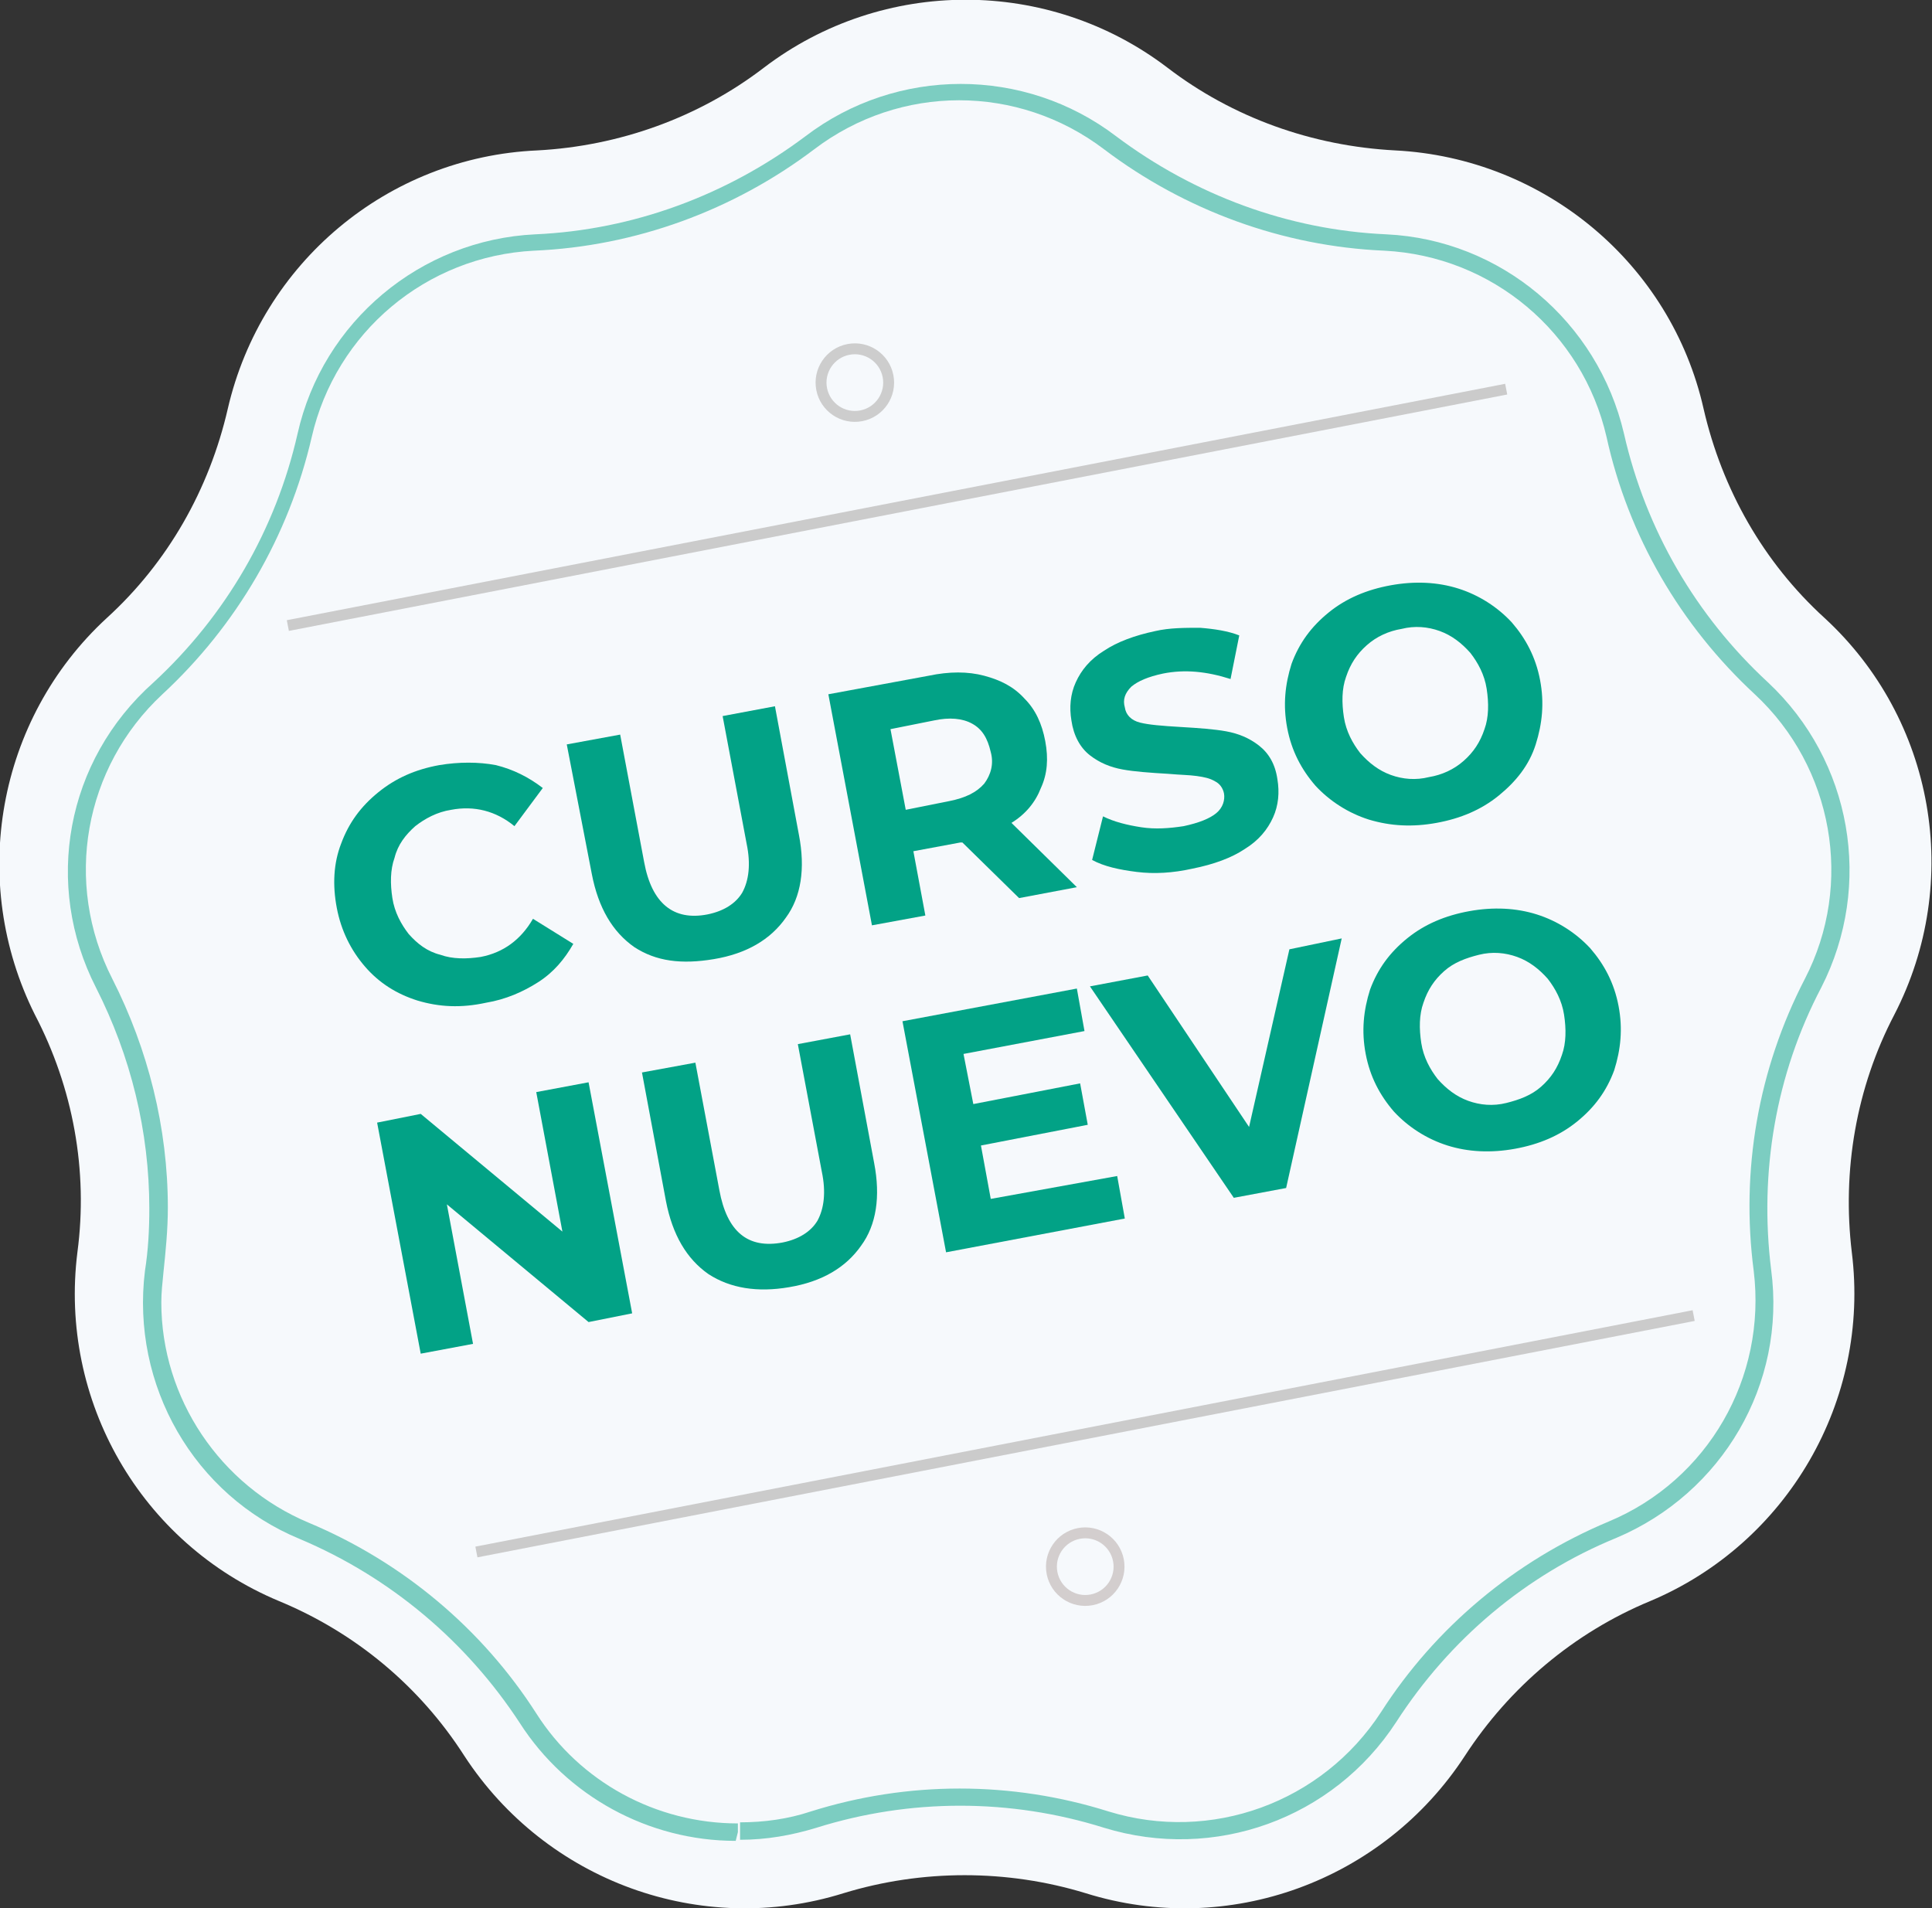
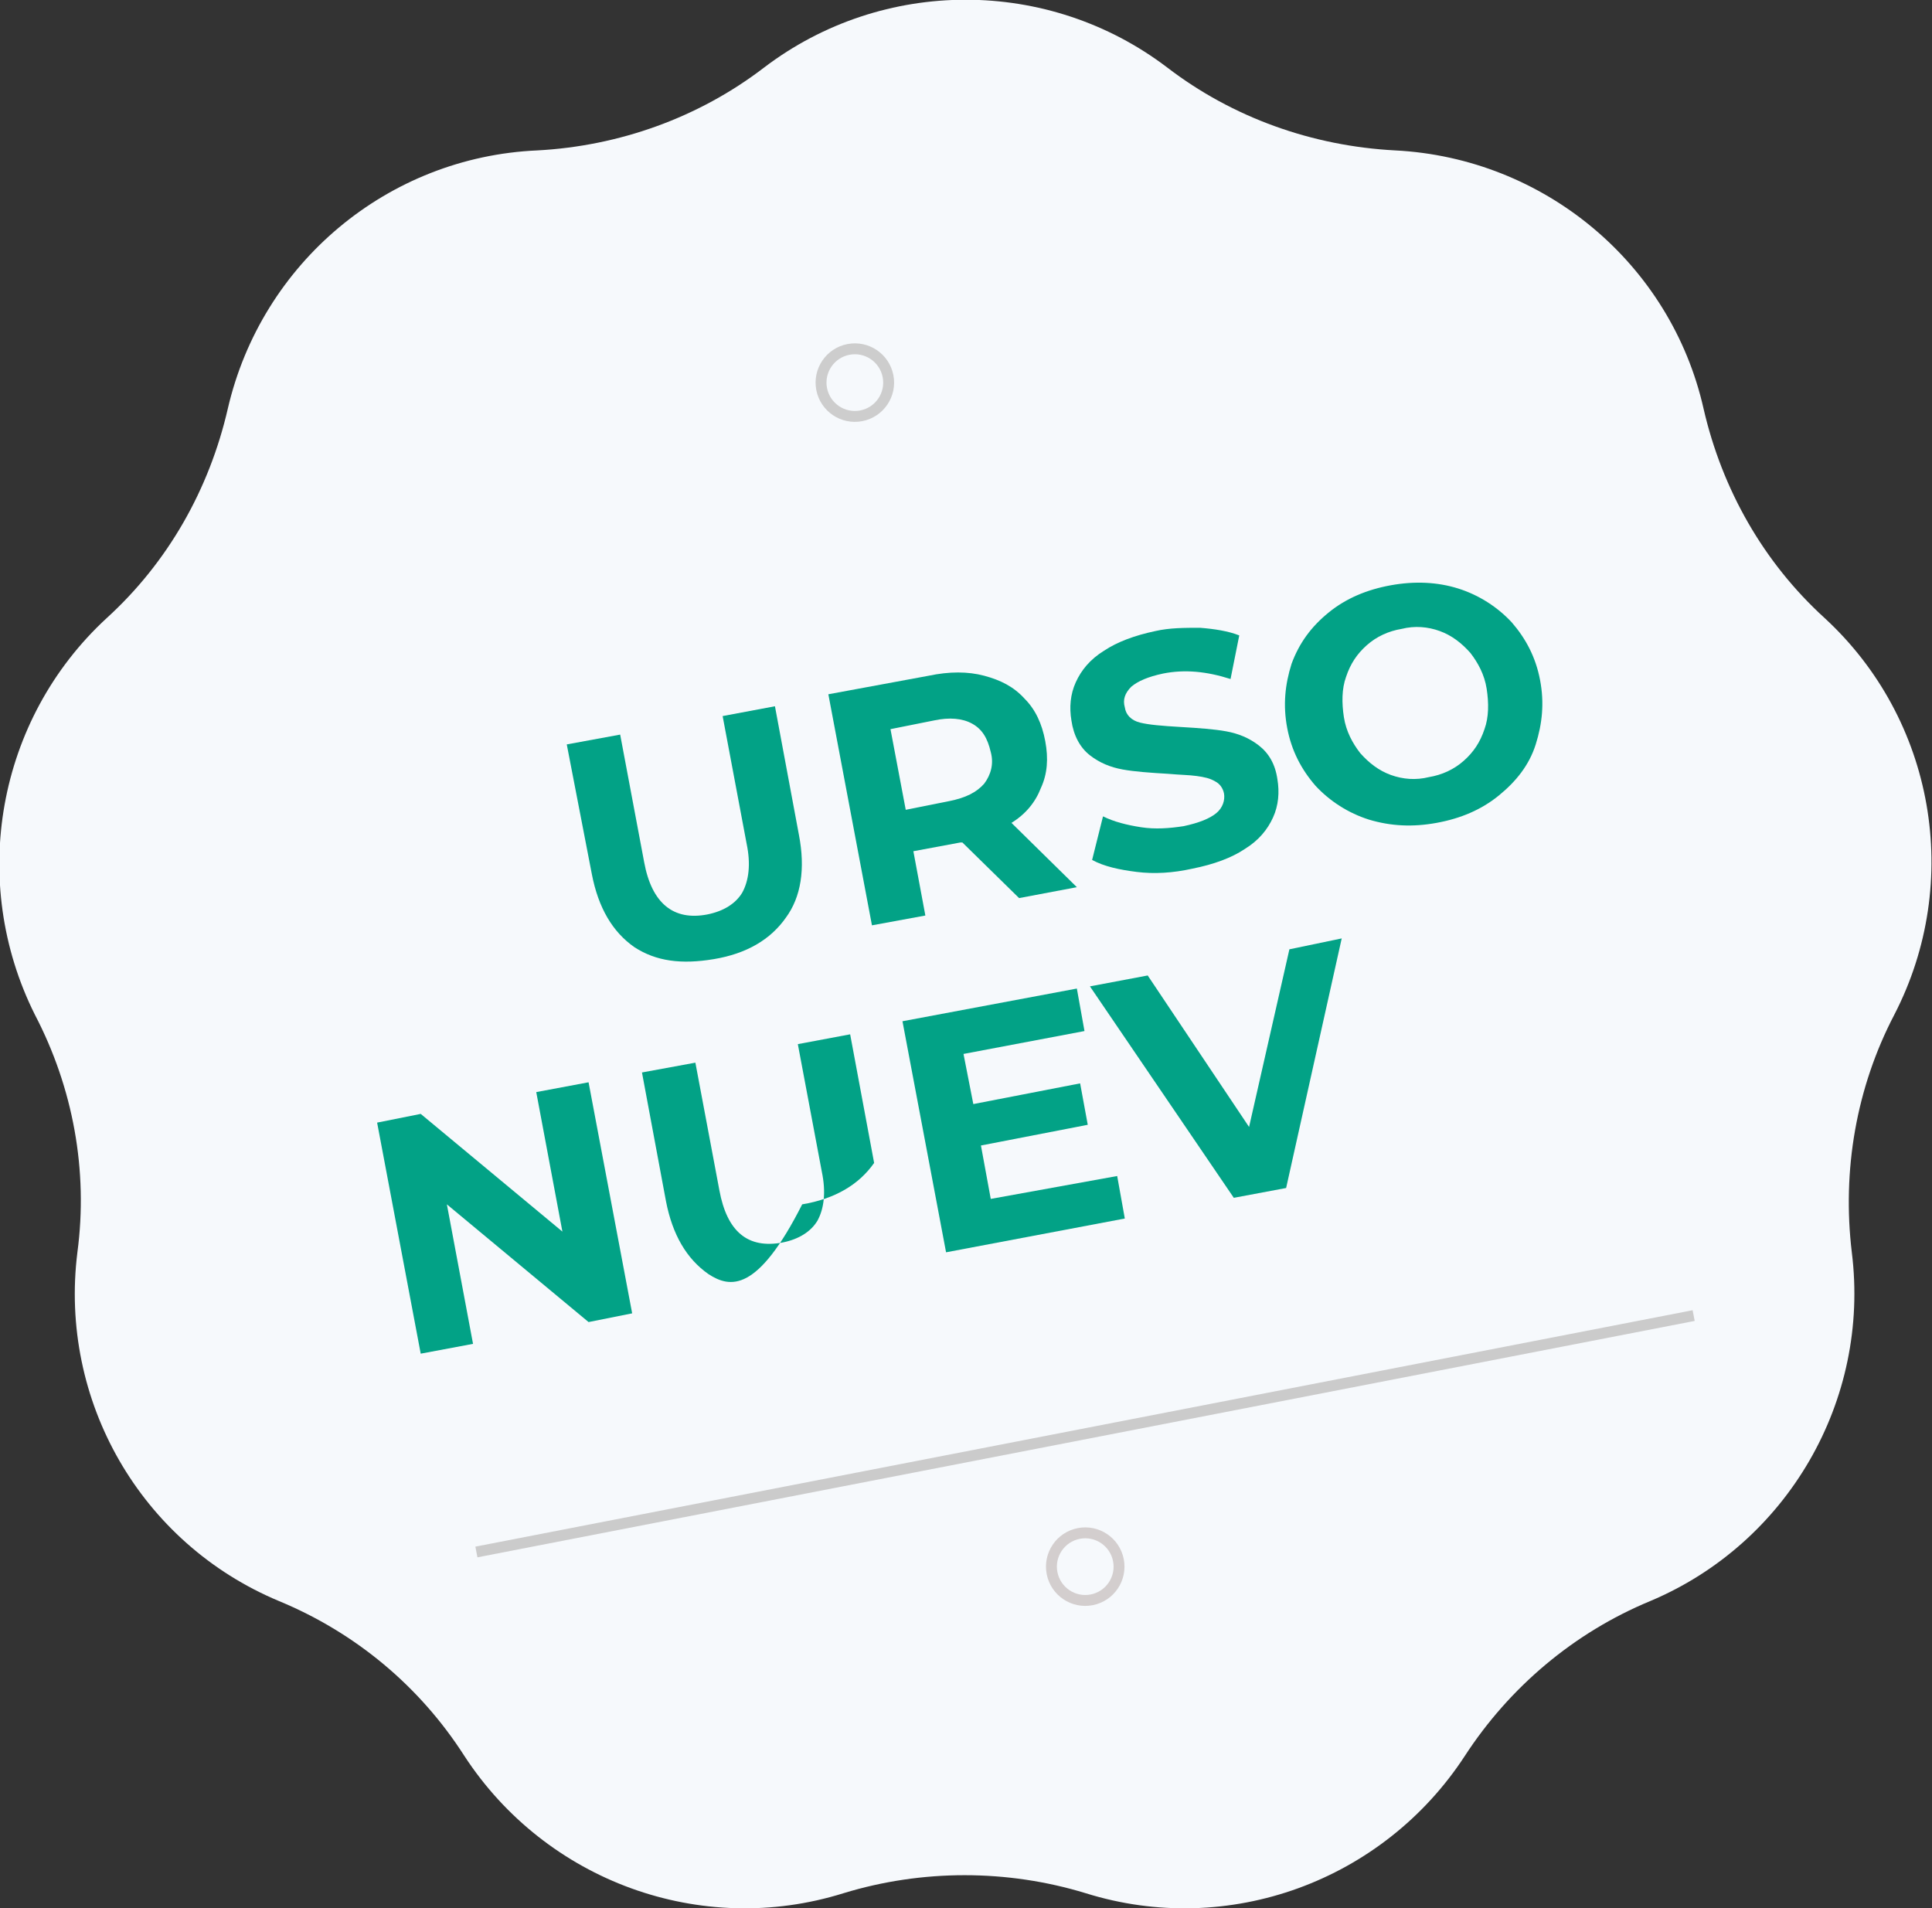
<svg xmlns="http://www.w3.org/2000/svg" width="177.258" height="175.069" viewBox="0 0 177.258 175.069">
  <rect x="0" y="0" width="177.258" height="175.069" fill="#333333" stroke="none" />
  <style type="text/css">
	.st0{fill:#F6F9FC;}
	.st1{opacity:0.5;fill:#02A286;enable-background:new    ;}
	.st2{fill:none;stroke:#CBCBCB;stroke-linecap:square;stroke-miterlimit:10;}
	.st3{fill:none;stroke:#CDCDCD;stroke-miterlimit:10;}
	.st4{fill:none;stroke:#D3CECE;stroke-miterlimit:10;}
	.st5{fill:#02A286;}
</style>
  <g id="Layer_1">
    <path id="Fill_49" class="st0" d="M70.1,6.2c10.9-8.3,26.1-8.3,37,0c6,4.6,13.3,7.2,20.9,7.6c13.7,0.7,25.3,10.4,28.3,23.7   c1.7,7.4,5.5,14.1,11.1,19.2c10.1,9.3,12.7,24.2,6.4,36.4c-3.5,6.7-4.8,14.3-3.9,21.8c1.7,13.6-5.9,26.7-18.5,32   c-7,2.9-12.9,7.9-17,14.2c-7.5,11.5-21.7,16.7-34.8,12.6c-7.2-2.2-15-2.2-22.2,0c-13.1,4.1-27.3-1.1-34.8-12.6   c-4.1-6.4-10-11.3-17-14.2c-12.7-5.3-20.2-18.4-18.5-32c1-7.5-0.4-15.1-3.9-21.8C-2.9,80.9-0.3,66,9.8,56.7   c5.6-5.1,9.4-11.8,11.1-19.2C24,24.1,35.6,14.4,49.3,13.8C56.8,13.4,64.1,10.8,70.1,6.2" />
    <path id="Fill_50" class="st0" d="M68.5,167.3c-7.7,0-15-3.9-19.2-10.4c-4.9-7.7-12.1-13.7-20.6-17.2c-9.4-3.9-15-13.7-13.8-23.8   c1.2-9.1-0.5-18.3-4.7-26.4c-4.7-9.1-2.7-20.1,4.8-27.1c6.7-6.2,11.4-14.3,13.4-23.2c2.3-9.9,10.9-17.2,21.1-17.7   c9.1-0.4,17.9-3.6,25.2-9.2c8.1-6.2,19.4-6.2,27.5,0c7.3,5.5,16.1,8.7,25.2,9.2c10.2,0.5,18.8,7.7,21.1,17.7   c2,8.9,6.7,17,13.4,23.2c7.5,6.9,9.4,18,4.8,27.1c-4.2,8.1-5.8,17.3-4.7,26.4c1.3,10.1-4.4,19.9-13.8,23.8   c-8.4,3.5-15.6,9.5-20.6,17.2c-5.5,8.6-16.1,12.4-25.9,9.4c-8.7-2.7-18.1-2.7-26.8,0C73,166.9,70.8,167.3,68.5,167.3" />
-     <path id="Fill_51" class="st1" d="M67.7,168.1v-0.8c-7.5,0-14.5-3.8-18.5-10.1c-5-7.8-12.3-13.9-20.9-17.5   c-8.1-3.4-13.5-11.4-13.5-20.2c0-0.9,0.1-1.8,0.2-2.8c0.2-1.9,0.4-3.9,0.4-5.9c0-7.3-1.8-14.5-5.1-21c-4.5-8.8-2.6-19.4,4.6-26.1   c6.8-6.3,11.6-14.5,13.7-23.6c2.2-9.6,10.5-16.6,20.4-17.1c9.3-0.4,18.3-3.7,25.7-9.3c7.9-6,18.7-6,26.6,0   c7.4,5.6,16.4,8.9,25.7,9.3c9.9,0.5,18.2,7.5,20.4,17.1c2,9.1,6.8,17.3,13.6,23.6c7.2,6.7,9.1,17.4,4.6,26.1   c-4.3,8.3-5.9,17.6-4.7,26.8c1.2,9.8-4.2,19.2-13.3,23c-8.6,3.6-15.9,9.7-20.9,17.5c-5.4,8.3-15.6,12-25,9.1   c-8.9-2.8-18.4-2.8-27.3,0c-2.1,0.7-4.3,1-6.5,1v1.6c2.4,0,4.7-0.4,7-1.1c8.6-2.7,17.8-2.7,26.4,0c10.1,3.1,21-0.8,26.8-9.7   c4.9-7.6,11.9-13.5,20.2-16.9c9.7-4.1,15.6-14.1,14.2-24.6c-1.1-8.9,0.4-17.9,4.6-25.9c4.8-9.4,2.8-20.8-4.9-28   c-6.6-6.1-11.2-14-13.2-22.8c-2.4-10.3-11.3-17.8-21.8-18.3c-9-0.4-17.6-3.6-24.8-9c-8.4-6.4-20.1-6.4-28.5,0   c-7.2,5.4-15.8,8.6-24.8,9c-10.5,0.5-19.5,8-21.8,18.3c-2,8.8-6.6,16.7-13.2,22.8C6,69.8,4,81.2,8.8,90.6   c3.2,6.3,4.9,13.2,4.9,20.3c0,1.9-0.1,3.8-0.4,5.7c-1.3,10.5,4.5,20.6,14.2,24.6c8.3,3.5,15.3,9.4,20.2,16.9   c4.3,6.7,11.8,10.8,19.8,10.8L67.7,168.1" />
-     <path id="Line_5" class="st2" d="M137.7,35.8L26.9,57.3" />
    <path id="Line_5_Copy" class="st2" d="M154.9,120.8L44.2,142.3" />
    <ellipse id="Oval" transform="matrix(0.982 -0.191 0.191 0.982 -5.262 15.611)" class="st3" cx="78.4" cy="35.1" rx="3.1" ry="3.1" />
    <ellipse id="Oval_Copy" transform="matrix(0.982 -0.191 0.191 0.982 -25.587 21.632)" class="st4" cx="99.5" cy="143.7" rx="3.1" ry="3.1" />
  </g>
  <g id="Layer_2">
    <g>
-       <path class="st5" d="M38.3,91.8c-1.9-0.6-3.5-1.6-4.8-3.1c-1.3-1.5-2.2-3.3-2.6-5.4c-0.4-2.1-0.3-4.1,0.4-5.9    c0.7-1.9,1.8-3.4,3.4-4.7c1.6-1.3,3.4-2.1,5.6-2.5c1.8-0.3,3.6-0.3,5.2,0c1.6,0.4,3,1.1,4.3,2.1l-2.6,3.5    c-1.7-1.4-3.7-1.9-5.8-1.5c-1.3,0.2-2.4,0.8-3.3,1.5c-0.9,0.8-1.6,1.7-1.9,2.9c-0.4,1.1-0.4,2.4-0.2,3.7c0.2,1.3,0.8,2.4,1.5,3.3    c0.8,0.9,1.7,1.6,2.9,1.9c1.1,0.4,2.4,0.4,3.7,0.2c2.1-0.4,3.7-1.6,4.8-3.5l3.7,2.3c-0.8,1.4-1.8,2.6-3.2,3.5    c-1.4,0.9-3,1.6-4.8,1.9C42.3,92.5,40.3,92.4,38.3,91.8z" />
      <path class="st5" d="M58.2,86.9c-2-1.4-3.3-3.6-3.9-6.7L52,68.3l4.9-0.9l2.2,11.7c0.7,3.8,2.7,5.4,5.8,4.8c1.5-0.3,2.6-1,3.2-2    c0.6-1.1,0.8-2.6,0.4-4.5l-2.2-11.7l4.8-0.9l2.2,11.8c0.6,3.1,0.2,5.7-1.2,7.6c-1.4,2-3.6,3.3-6.6,3.8S60.2,88.2,58.2,86.9z" />
      <path class="st5" d="M93.5,82.4l-5.2-5.1l-0.2,0l-4.3,0.8l1.1,5.9L80,84.9l-4-21.2l9.2-1.7c1.9-0.4,3.6-0.4,5.1,0    c1.5,0.4,2.7,1,3.7,2.1c1,1,1.6,2.3,1.9,3.9c0.3,1.6,0.2,3-0.4,4.3c-0.5,1.3-1.4,2.4-2.7,3.2l6,5.9L93.5,82.4z M89.2,66.4    c-0.9-0.5-2.1-0.6-3.5-0.3l-4,0.8l1.4,7.4l4-0.8c1.5-0.3,2.5-0.8,3.2-1.6c0.6-0.8,0.9-1.8,0.6-2.9C90.6,67.7,90.1,66.9,89.2,66.4z    " />
      <path class="st5" d="M104.3,80c-1.6-0.2-3-0.5-4.1-1.1l1-4c1,0.5,2.2,0.8,3.5,1s2.6,0.1,3.9-0.1c1.4-0.3,2.4-0.7,3-1.2    c0.6-0.5,0.8-1.2,0.7-1.8c-0.1-0.5-0.4-0.9-0.8-1.1c-0.5-0.3-1-0.4-1.7-0.5c-0.7-0.1-1.5-0.1-2.6-0.2c-1.7-0.1-3.1-0.2-4.2-0.4    c-1.1-0.2-2.1-0.6-3-1.3c-0.9-0.7-1.5-1.8-1.7-3.2c-0.2-1.2-0.1-2.4,0.4-3.5c0.5-1.1,1.3-2.1,2.6-2.9c1.2-0.8,2.8-1.4,4.7-1.8    c1.3-0.3,2.7-0.3,4.1-0.3c1.3,0.1,2.6,0.3,3.6,0.7l-0.8,4c-2.2-0.7-4.2-0.9-6.2-0.5c-1.4,0.3-2.3,0.7-2.9,1.2    c-0.6,0.6-0.8,1.2-0.6,1.9c0.1,0.7,0.6,1.2,1.4,1.4c0.8,0.2,2,0.3,3.7,0.4c1.7,0.1,3.1,0.2,4.2,0.4c1.1,0.2,2.1,0.6,3,1.3    c0.9,0.7,1.5,1.7,1.7,3.1c0.2,1.2,0.1,2.4-0.4,3.5s-1.3,2.1-2.6,2.9c-1.2,0.8-2.8,1.4-4.8,1.8C107.6,80.1,105.9,80.2,104.3,80z" />
      <path class="st5" d="M125.6,75.2c-1.9-0.6-3.6-1.7-4.9-3.1c-1.3-1.5-2.2-3.2-2.6-5.3c-0.4-2.1-0.2-4,0.4-5.9    c0.7-1.9,1.8-3.4,3.4-4.7c1.6-1.3,3.5-2.1,5.7-2.5c2.2-0.4,4.3-0.3,6.2,0.3c1.9,0.6,3.6,1.7,4.9,3.1c1.3,1.5,2.2,3.2,2.6,5.3    c0.4,2.1,0.2,4-0.4,5.9s-1.8,3.4-3.4,4.7c-1.6,1.3-3.5,2.1-5.7,2.5C129.6,75.9,127.6,75.8,125.6,75.2z M134.3,69.8    c0.9-0.8,1.5-1.7,1.9-2.9c0.4-1.1,0.4-2.4,0.2-3.7c-0.2-1.3-0.8-2.4-1.5-3.3c-0.8-0.9-1.7-1.6-2.8-2c-1.1-0.4-2.3-0.5-3.5-0.2    c-1.2,0.2-2.3,0.7-3.2,1.5c-0.9,0.8-1.5,1.7-1.9,2.9c-0.4,1.1-0.4,2.4-0.2,3.7c0.2,1.3,0.8,2.4,1.5,3.3c0.8,0.9,1.7,1.6,2.8,2    c1.1,0.4,2.3,0.5,3.5,0.2C132.3,71.1,133.4,70.6,134.3,69.8z" />
      <path class="st5" d="M54,99.3l4,21.2l-4,0.8l-13-10.8l2.4,12.8l-4.8,0.9l-4-21.2l4-0.8l13,10.8l-2.4-12.8L54,99.3z" />
-       <path class="st5" d="M65,116.9c-2-1.4-3.3-3.6-3.9-6.7l-2.2-11.8l4.9-0.9l2.2,11.7c0.7,3.8,2.6,5.4,5.8,4.8c1.5-0.3,2.6-1,3.2-2    c0.6-1.1,0.8-2.6,0.4-4.5l-2.2-11.7l4.8-0.9l2.2,11.8c0.6,3.1,0.2,5.7-1.2,7.6c-1.4,2-3.6,3.3-6.6,3.8    C69.5,118.6,67,118.2,65,116.9z" />
+       <path class="st5" d="M65,116.9c-2-1.4-3.3-3.6-3.9-6.7l-2.2-11.8l4.9-0.9l2.2,11.7c0.7,3.8,2.6,5.4,5.8,4.8c1.5-0.3,2.6-1,3.2-2    c0.6-1.1,0.8-2.6,0.4-4.5l-2.2-11.7l4.8-0.9l2.2,11.8c-1.4,2-3.6,3.3-6.6,3.8    C69.5,118.6,67,118.2,65,116.9z" />
      <path class="st5" d="M102.5,107.9l0.7,3.9l-16.4,3.1l-4-21.2l16-3l0.7,3.9l-11.1,2.1l0.9,4.6l9.8-1.9l0.7,3.8l-9.8,1.9l0.9,4.9    L102.5,107.9z" />
      <path class="st5" d="M123.1,86.1L118,109l-4.8,0.9L100,90.5l5.3-1l9.3,13.9l3.7-16.3L123.1,86.1z" />
-       <path class="st5" d="M132.8,105.1c-1.9-0.6-3.6-1.7-4.9-3.1c-1.3-1.5-2.2-3.2-2.6-5.3c-0.4-2.1-0.2-4,0.4-5.9    c0.7-1.9,1.8-3.4,3.4-4.7c1.6-1.3,3.5-2.1,5.7-2.5s4.3-0.3,6.2,0.3c1.9,0.6,3.6,1.7,4.9,3.1c1.3,1.5,2.2,3.2,2.6,5.3    c0.4,2.1,0.2,4-0.4,5.9c-0.7,1.9-1.8,3.4-3.4,4.7c-1.6,1.3-3.5,2.1-5.7,2.5S134.7,105.7,132.8,105.1z M141.4,99.7    c0.9-0.8,1.5-1.7,1.9-2.9c0.4-1.1,0.4-2.4,0.2-3.7c-0.2-1.3-0.8-2.4-1.5-3.3c-0.8-0.9-1.7-1.6-2.8-2c-1.1-0.4-2.3-0.5-3.5-0.2    s-2.3,0.7-3.2,1.5c-0.9,0.8-1.5,1.7-1.9,2.9c-0.4,1.1-0.4,2.4-0.2,3.7c0.2,1.3,0.8,2.4,1.5,3.3c0.8,0.9,1.7,1.6,2.8,2    c1.1,0.4,2.3,0.5,3.5,0.2S140.5,100.5,141.4,99.7z" />
    </g>
  </g>
</svg>